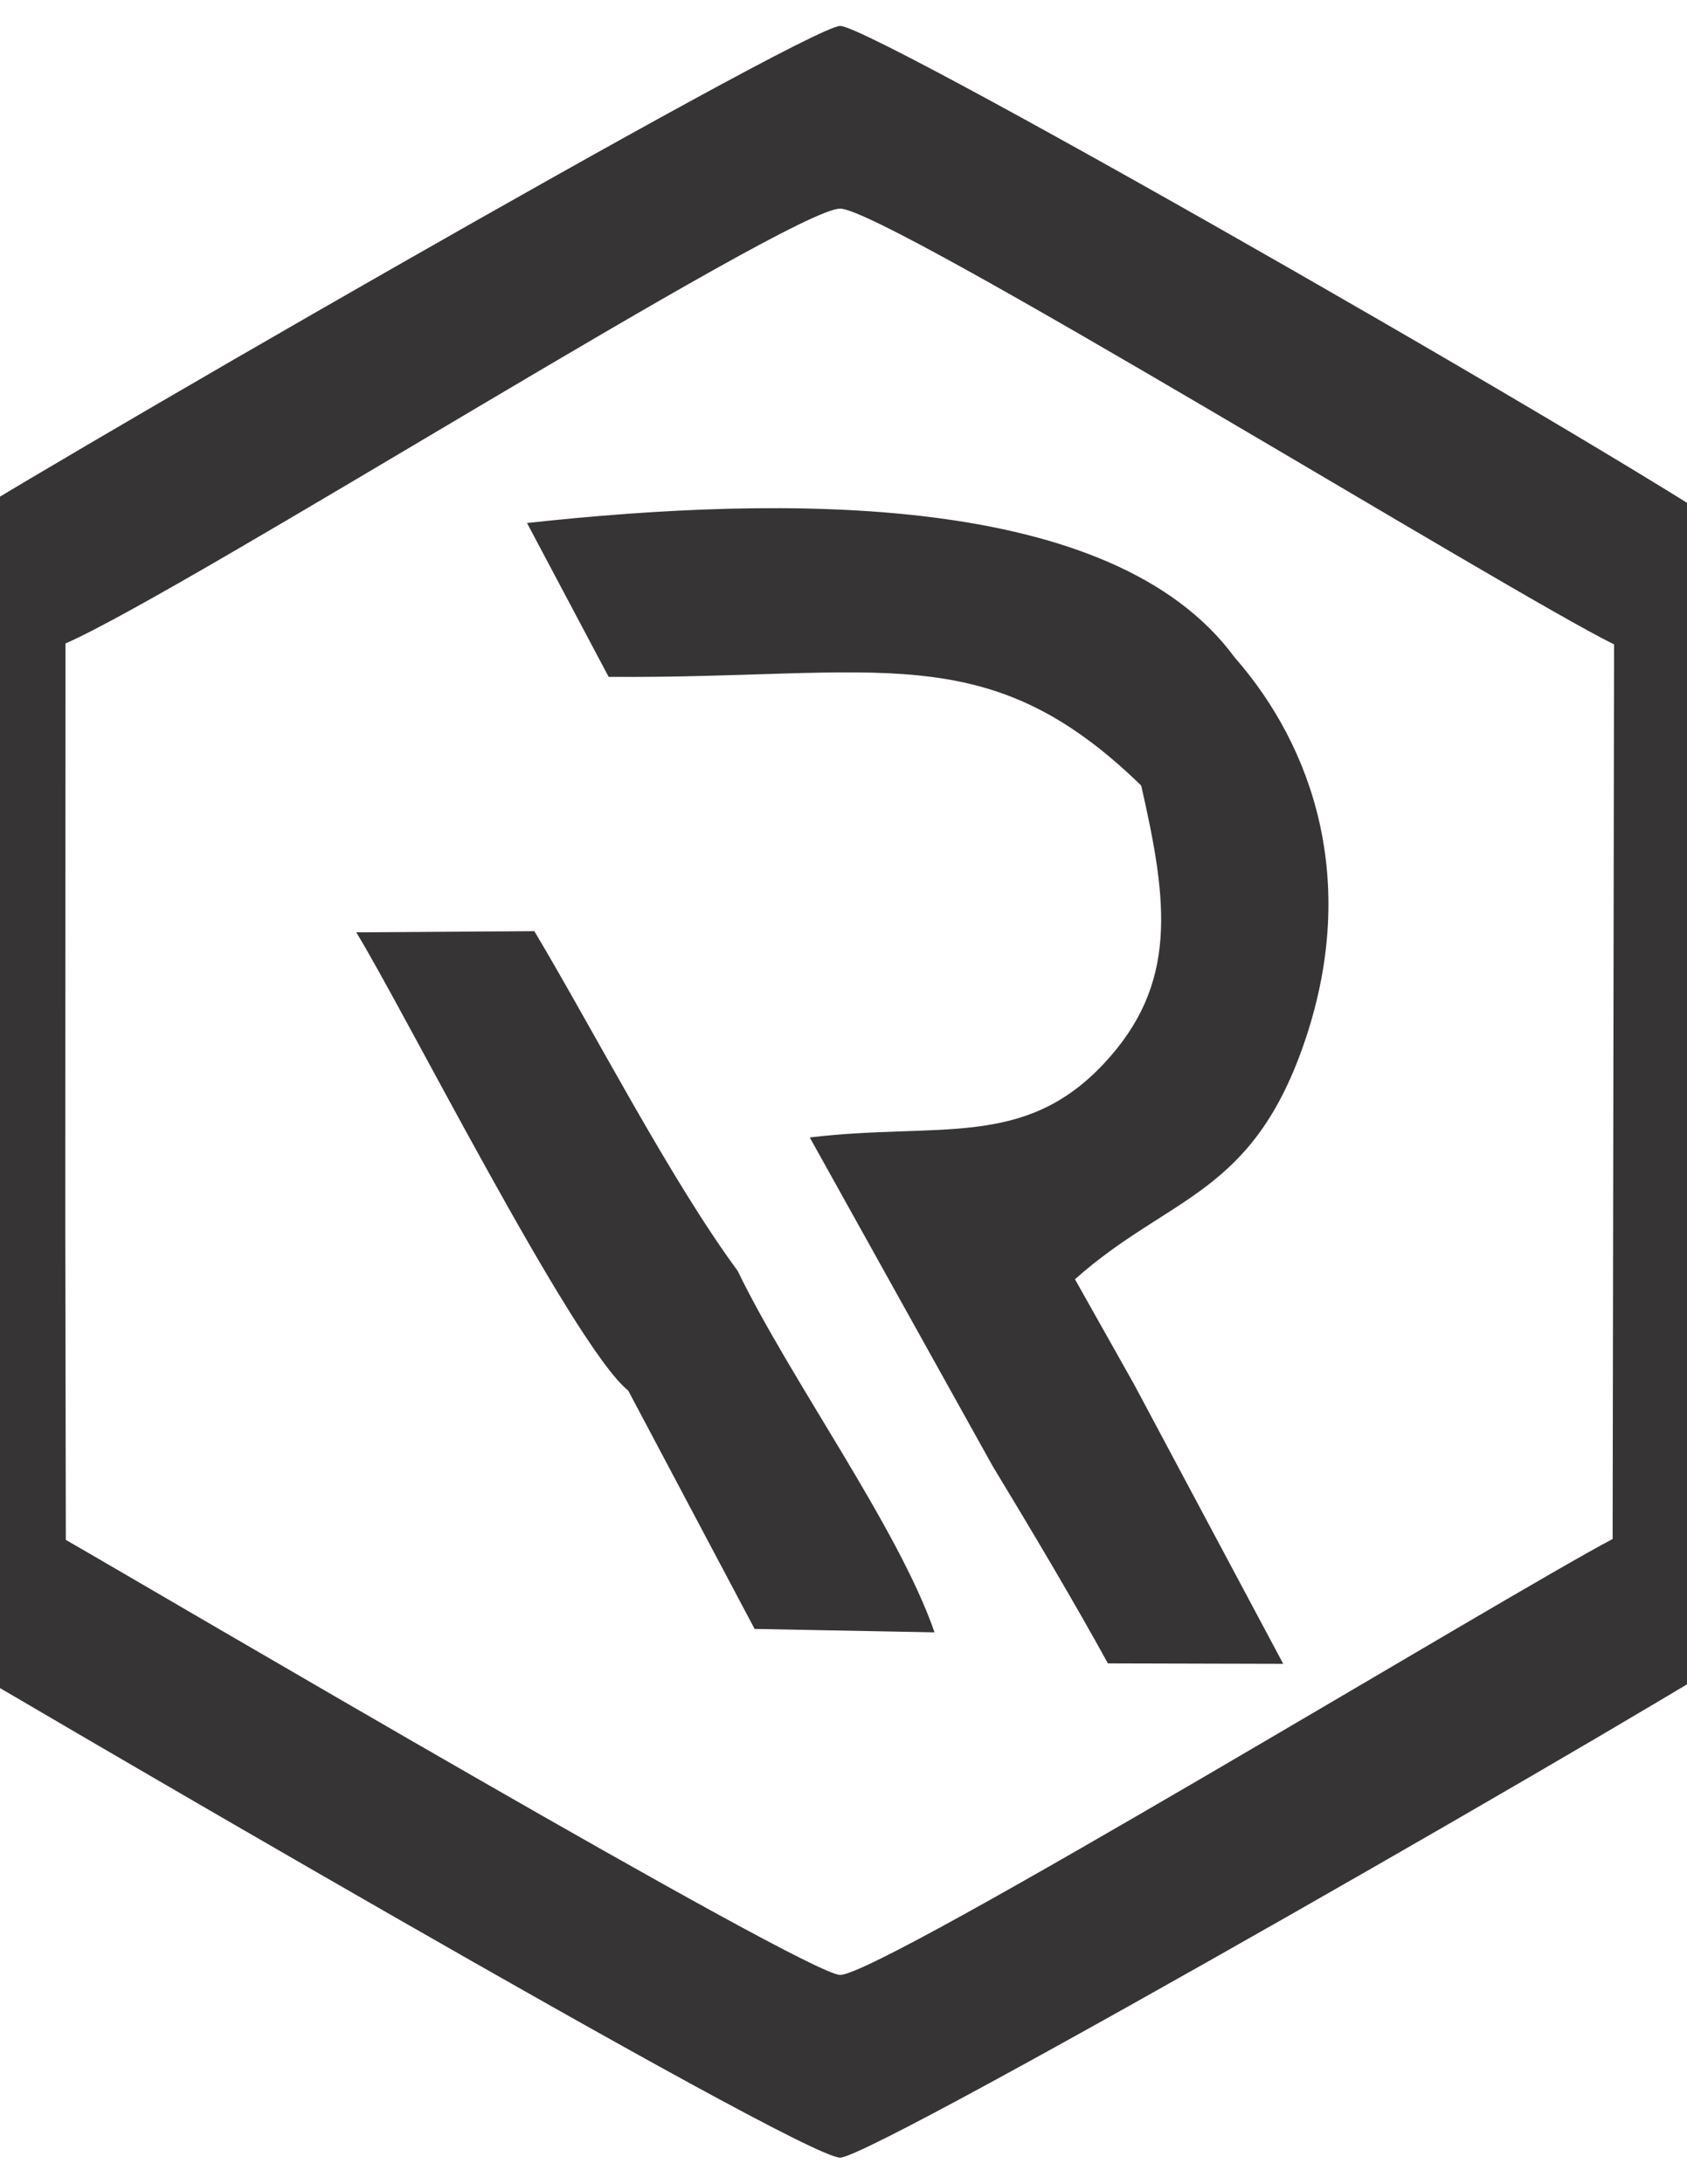
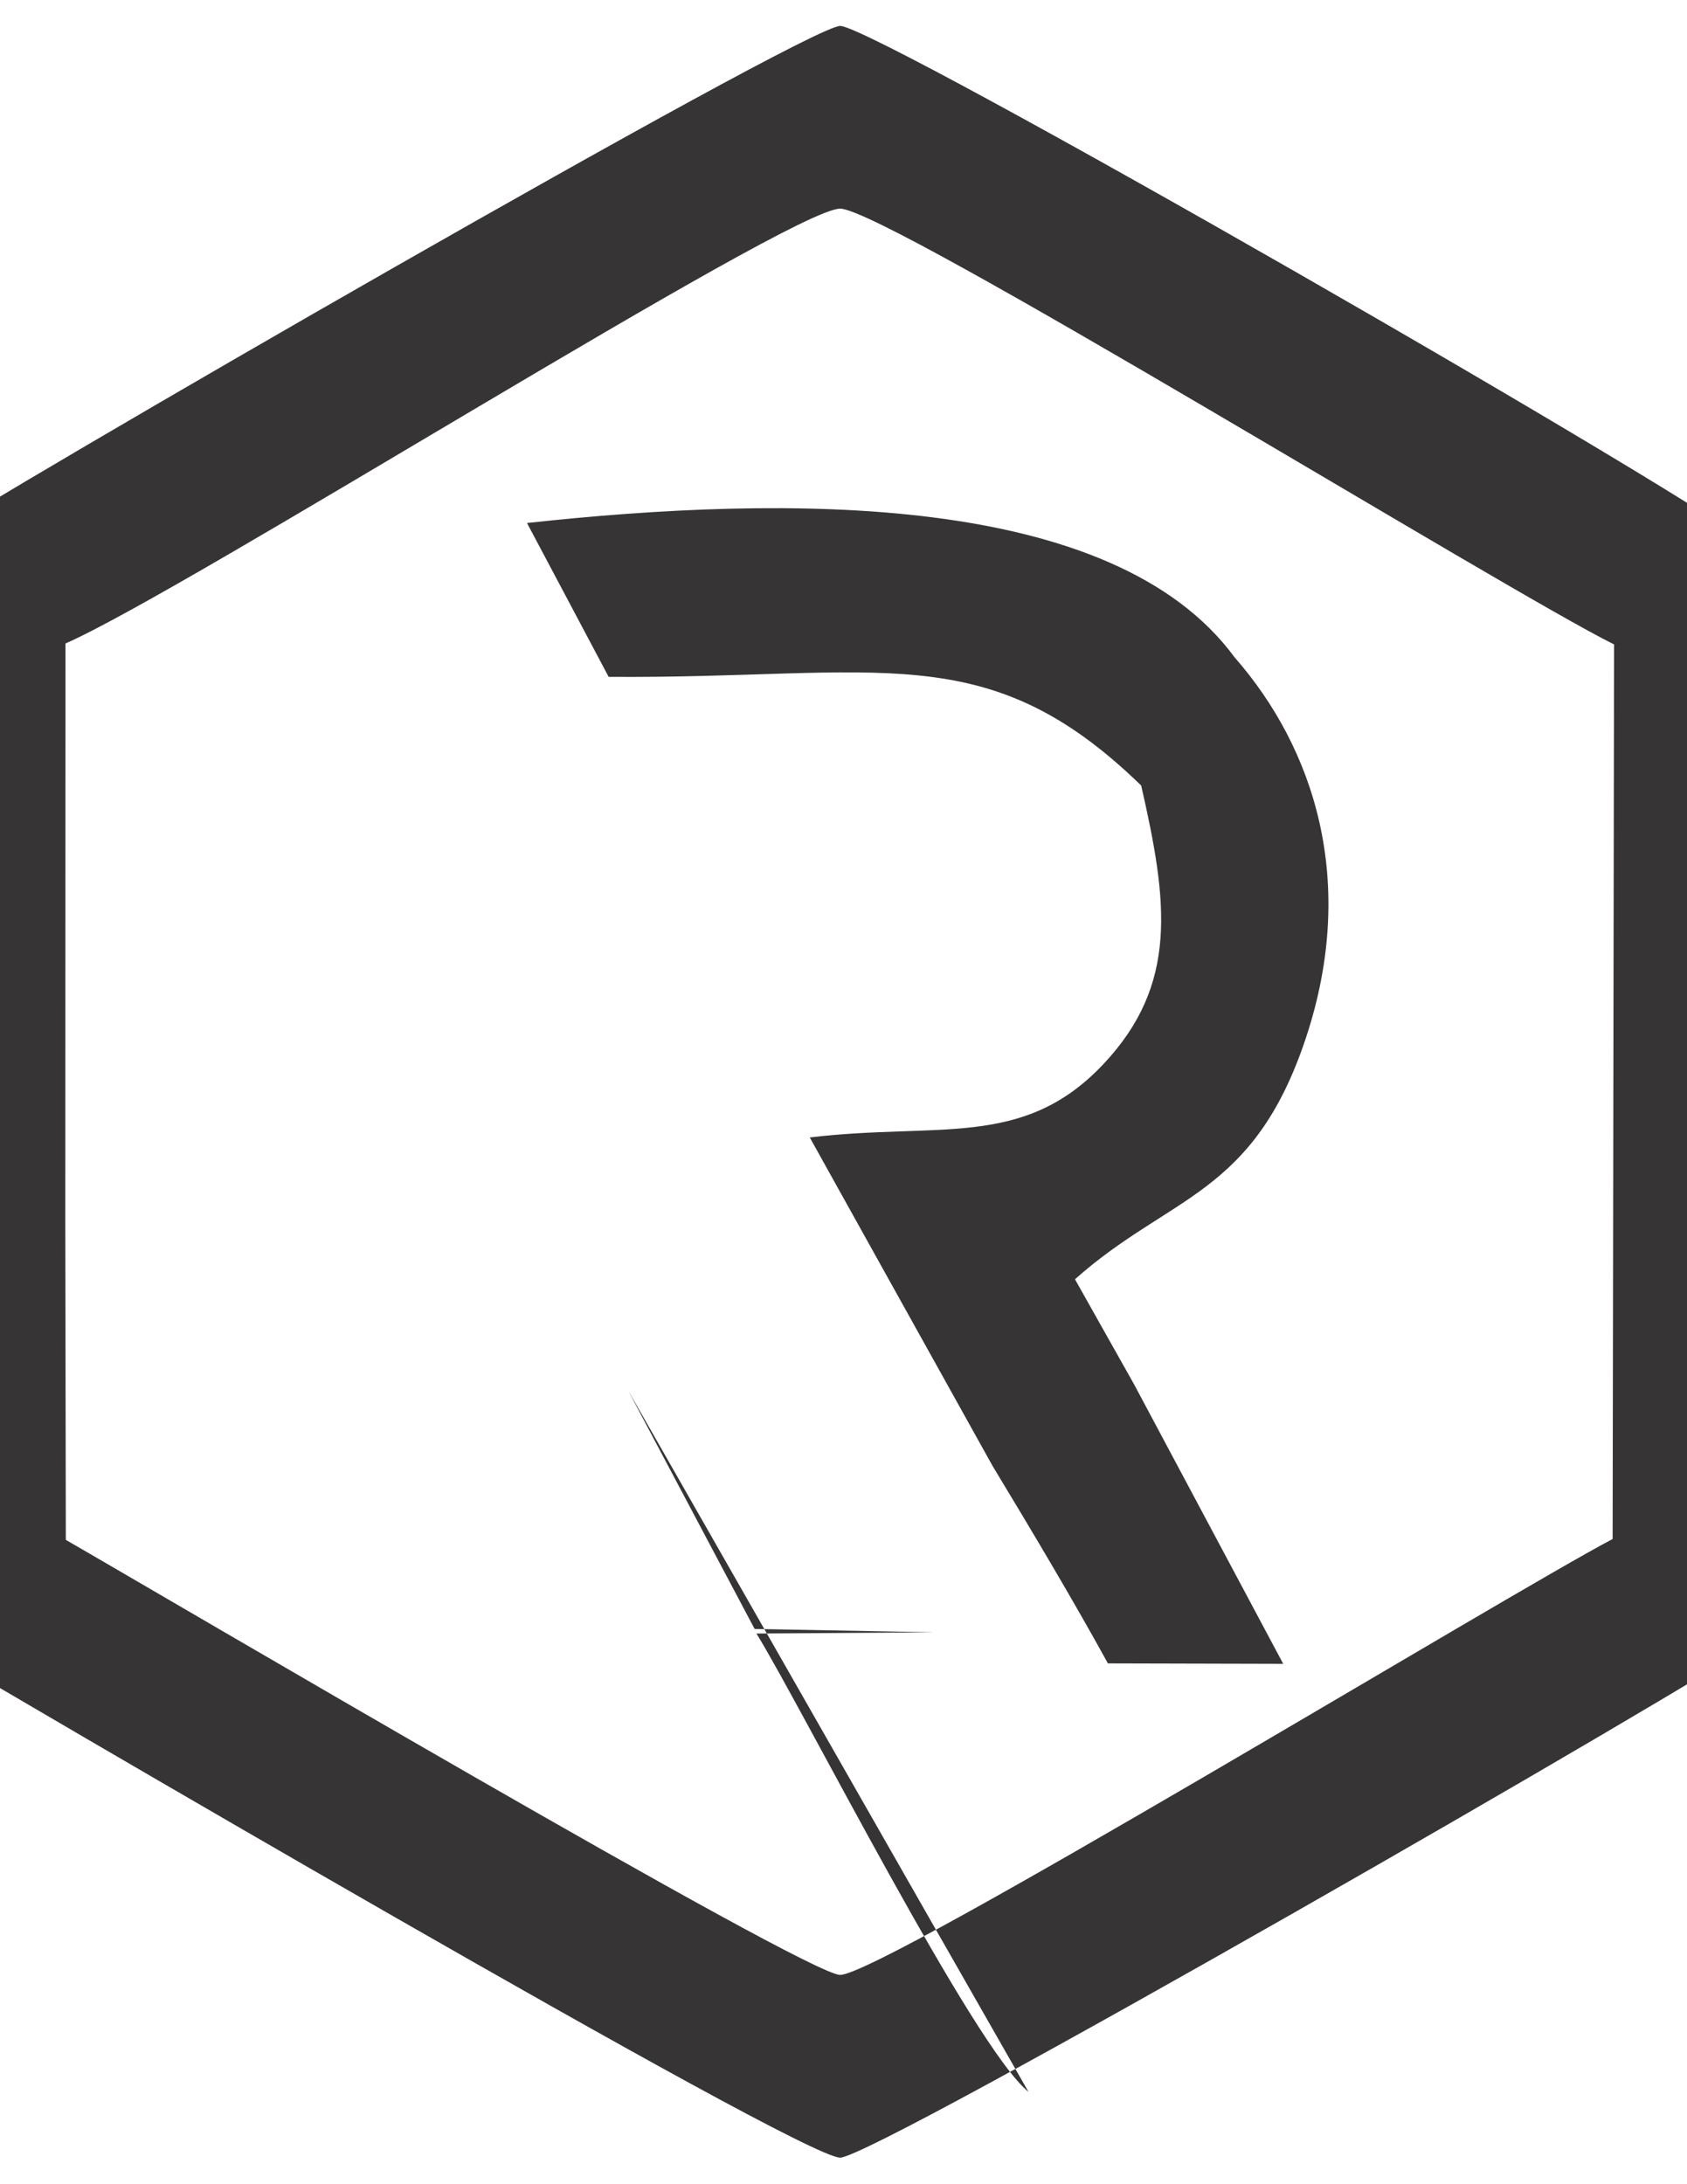
<svg xmlns="http://www.w3.org/2000/svg" xml:space="preserve" width="8.5in" height="11in" version="1.1" style="shape-rendering:geometricPrecision; text-rendering:geometricPrecision; image-rendering:optimizeQuality; fill-rule:evenodd; clip-rule:evenodd" viewBox="0 0 8500 11000">
  <defs>
    <style type="text/css">
   
    .fil0 {fill:#373435}
   
  </style>
  </defs>
  <g id="Layer_x0020_1">
-     <path class="fil0" d="M8130.74 4357.64l-5.48 3393.08c-521.52,273.59 -3682.56,2195.31 -3892.08,2195.28 -169.43,-0.04 -3433.97,-1922.75 -3901.51,-2190.83l-2.73 -1603.17 0.98 -2911.33c604.48,-263.85 3650.7,-2189.75 3903.19,-2189.92 230.37,-0.18 3355.92,1925.83 3899.42,2194.63l-1.78 1112.26zm-3130.06 3024.43c201.99,333.44 409.5,682.26 581.56,995.09l883.33 2.25 -751.82 -1408.26 -297.47 -528.52c479.13,-426.9 899.53,-417.37 1164.56,-1218.53 260.26,-786.78 39.39,-1457.79 -360.14,-1913.39 -613.57,-835.32 -2255.78,-819.56 -3565.36,-676.74l411.33 774.82c1370.24,10.04 1902.67,-211.28 2683.2,547.25 134.25,586.81 188.3,1001.25 -190.67,1403.4 -404.08,428.86 -831.15,291.11 -1479.17,369l920.64 1653.61zm-1835.24 -378.53l636.68 1200.03 906.61 17.17c-183.25,-528.46 -725.37,-1270.08 -991.97,-1820.46 -339.83,-460.71 -731.69,-1221.06 -1024.48,-1710.8l-897.28 6c233.1,378.25 1092.1,2083.11 1370.44,2308.06zm-3615.28 -4226.46l-25.56 5444.89c492.86,292.36 4503.61,2644.13 4708.53,2644.3 174.87,0.17 4308.58,-2378 4694.47,-2648.61 23.21,-795.03 113.57,-5034.42 -50,-5432.83 -246.33,-231.89 -4464.2,-2654.47 -4644.24,-2654.17 -172.17,0.28 -4257.69,2358.78 -4683.2,2646.42z" />
+     <path class="fil0" d="M8130.74 4357.64l-5.48 3393.08c-521.52,273.59 -3682.56,2195.31 -3892.08,2195.28 -169.43,-0.04 -3433.97,-1922.75 -3901.51,-2190.83l-2.73 -1603.17 0.98 -2911.33c604.48,-263.85 3650.7,-2189.75 3903.19,-2189.92 230.37,-0.18 3355.92,1925.83 3899.42,2194.63l-1.78 1112.26zm-3130.06 3024.43c201.99,333.44 409.5,682.26 581.56,995.09l883.33 2.25 -751.82 -1408.26 -297.47 -528.52c479.13,-426.9 899.53,-417.37 1164.56,-1218.53 260.26,-786.78 39.39,-1457.79 -360.14,-1913.39 -613.57,-835.32 -2255.78,-819.56 -3565.36,-676.74l411.33 774.82c1370.24,10.04 1902.67,-211.28 2683.2,547.25 134.25,586.81 188.3,1001.25 -190.67,1403.4 -404.08,428.86 -831.15,291.11 -1479.17,369l920.64 1653.61zm-1835.24 -378.53l636.68 1200.03 906.61 17.17l-897.28 6c233.1,378.25 1092.1,2083.11 1370.44,2308.06zm-3615.28 -4226.46l-25.56 5444.89c492.86,292.36 4503.61,2644.13 4708.53,2644.3 174.87,0.17 4308.58,-2378 4694.47,-2648.61 23.21,-795.03 113.57,-5034.42 -50,-5432.83 -246.33,-231.89 -4464.2,-2654.47 -4644.24,-2654.17 -172.17,0.28 -4257.69,2358.78 -4683.2,2646.42z" />
  </g>
</svg>